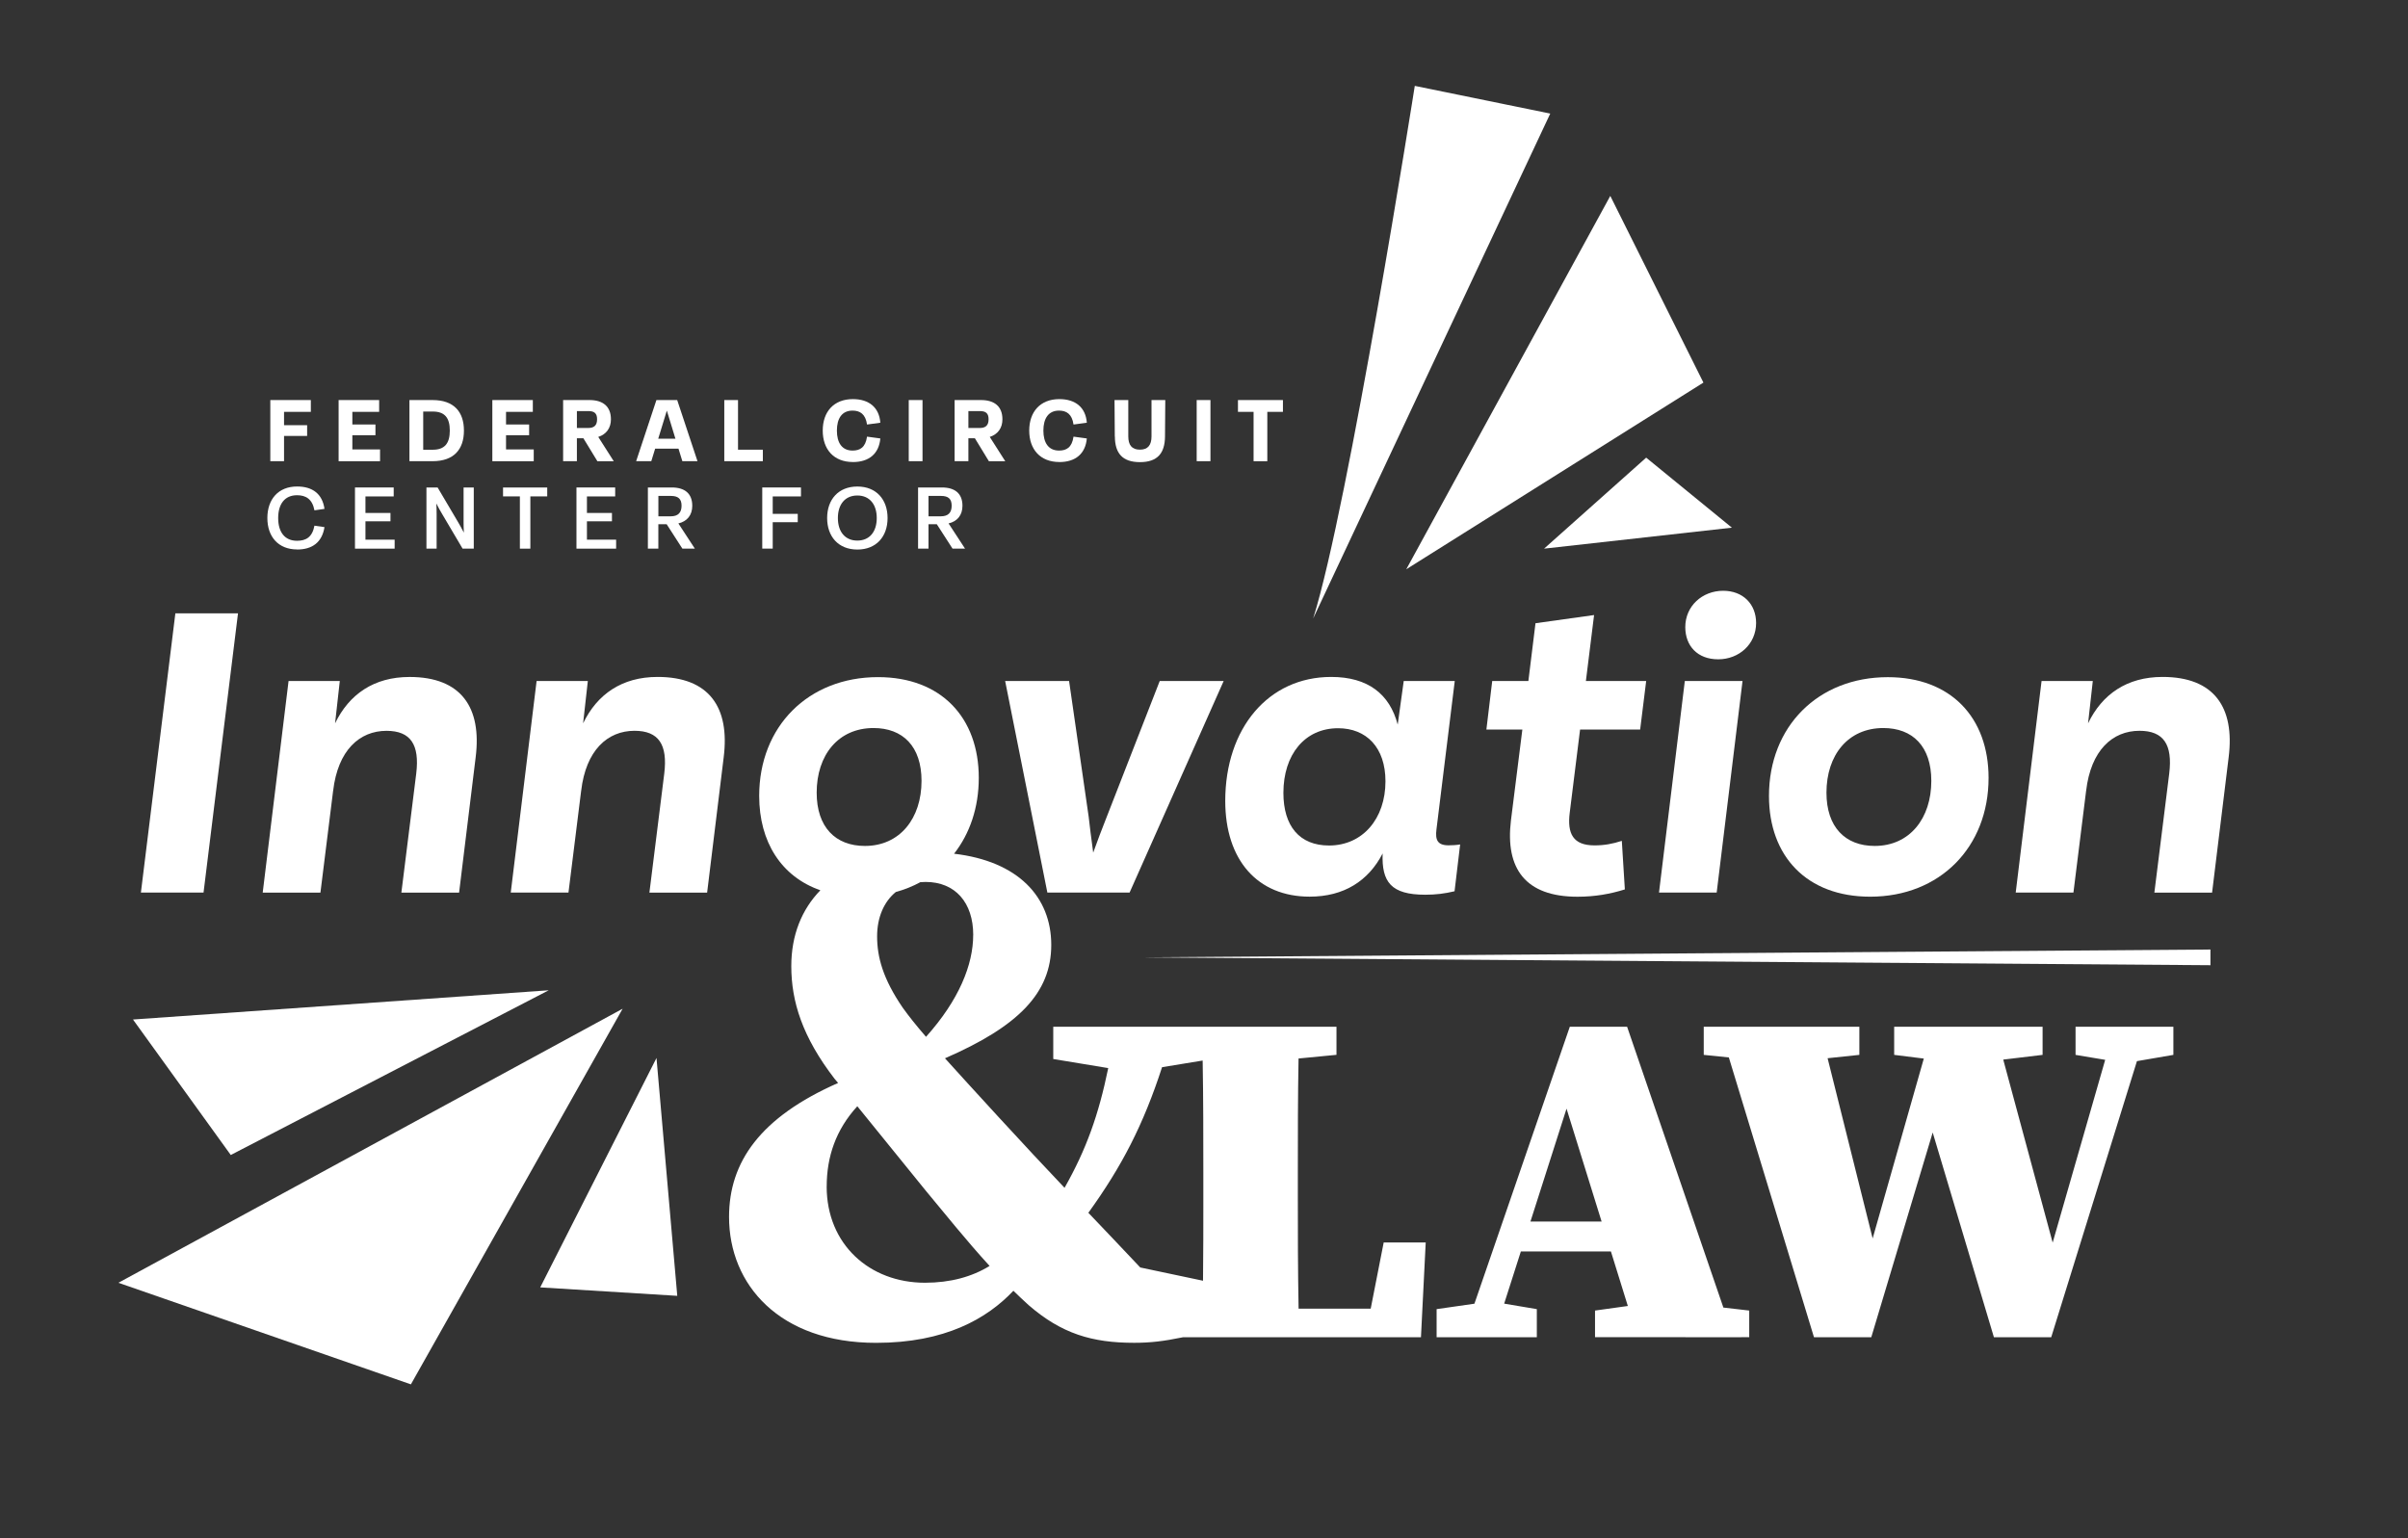
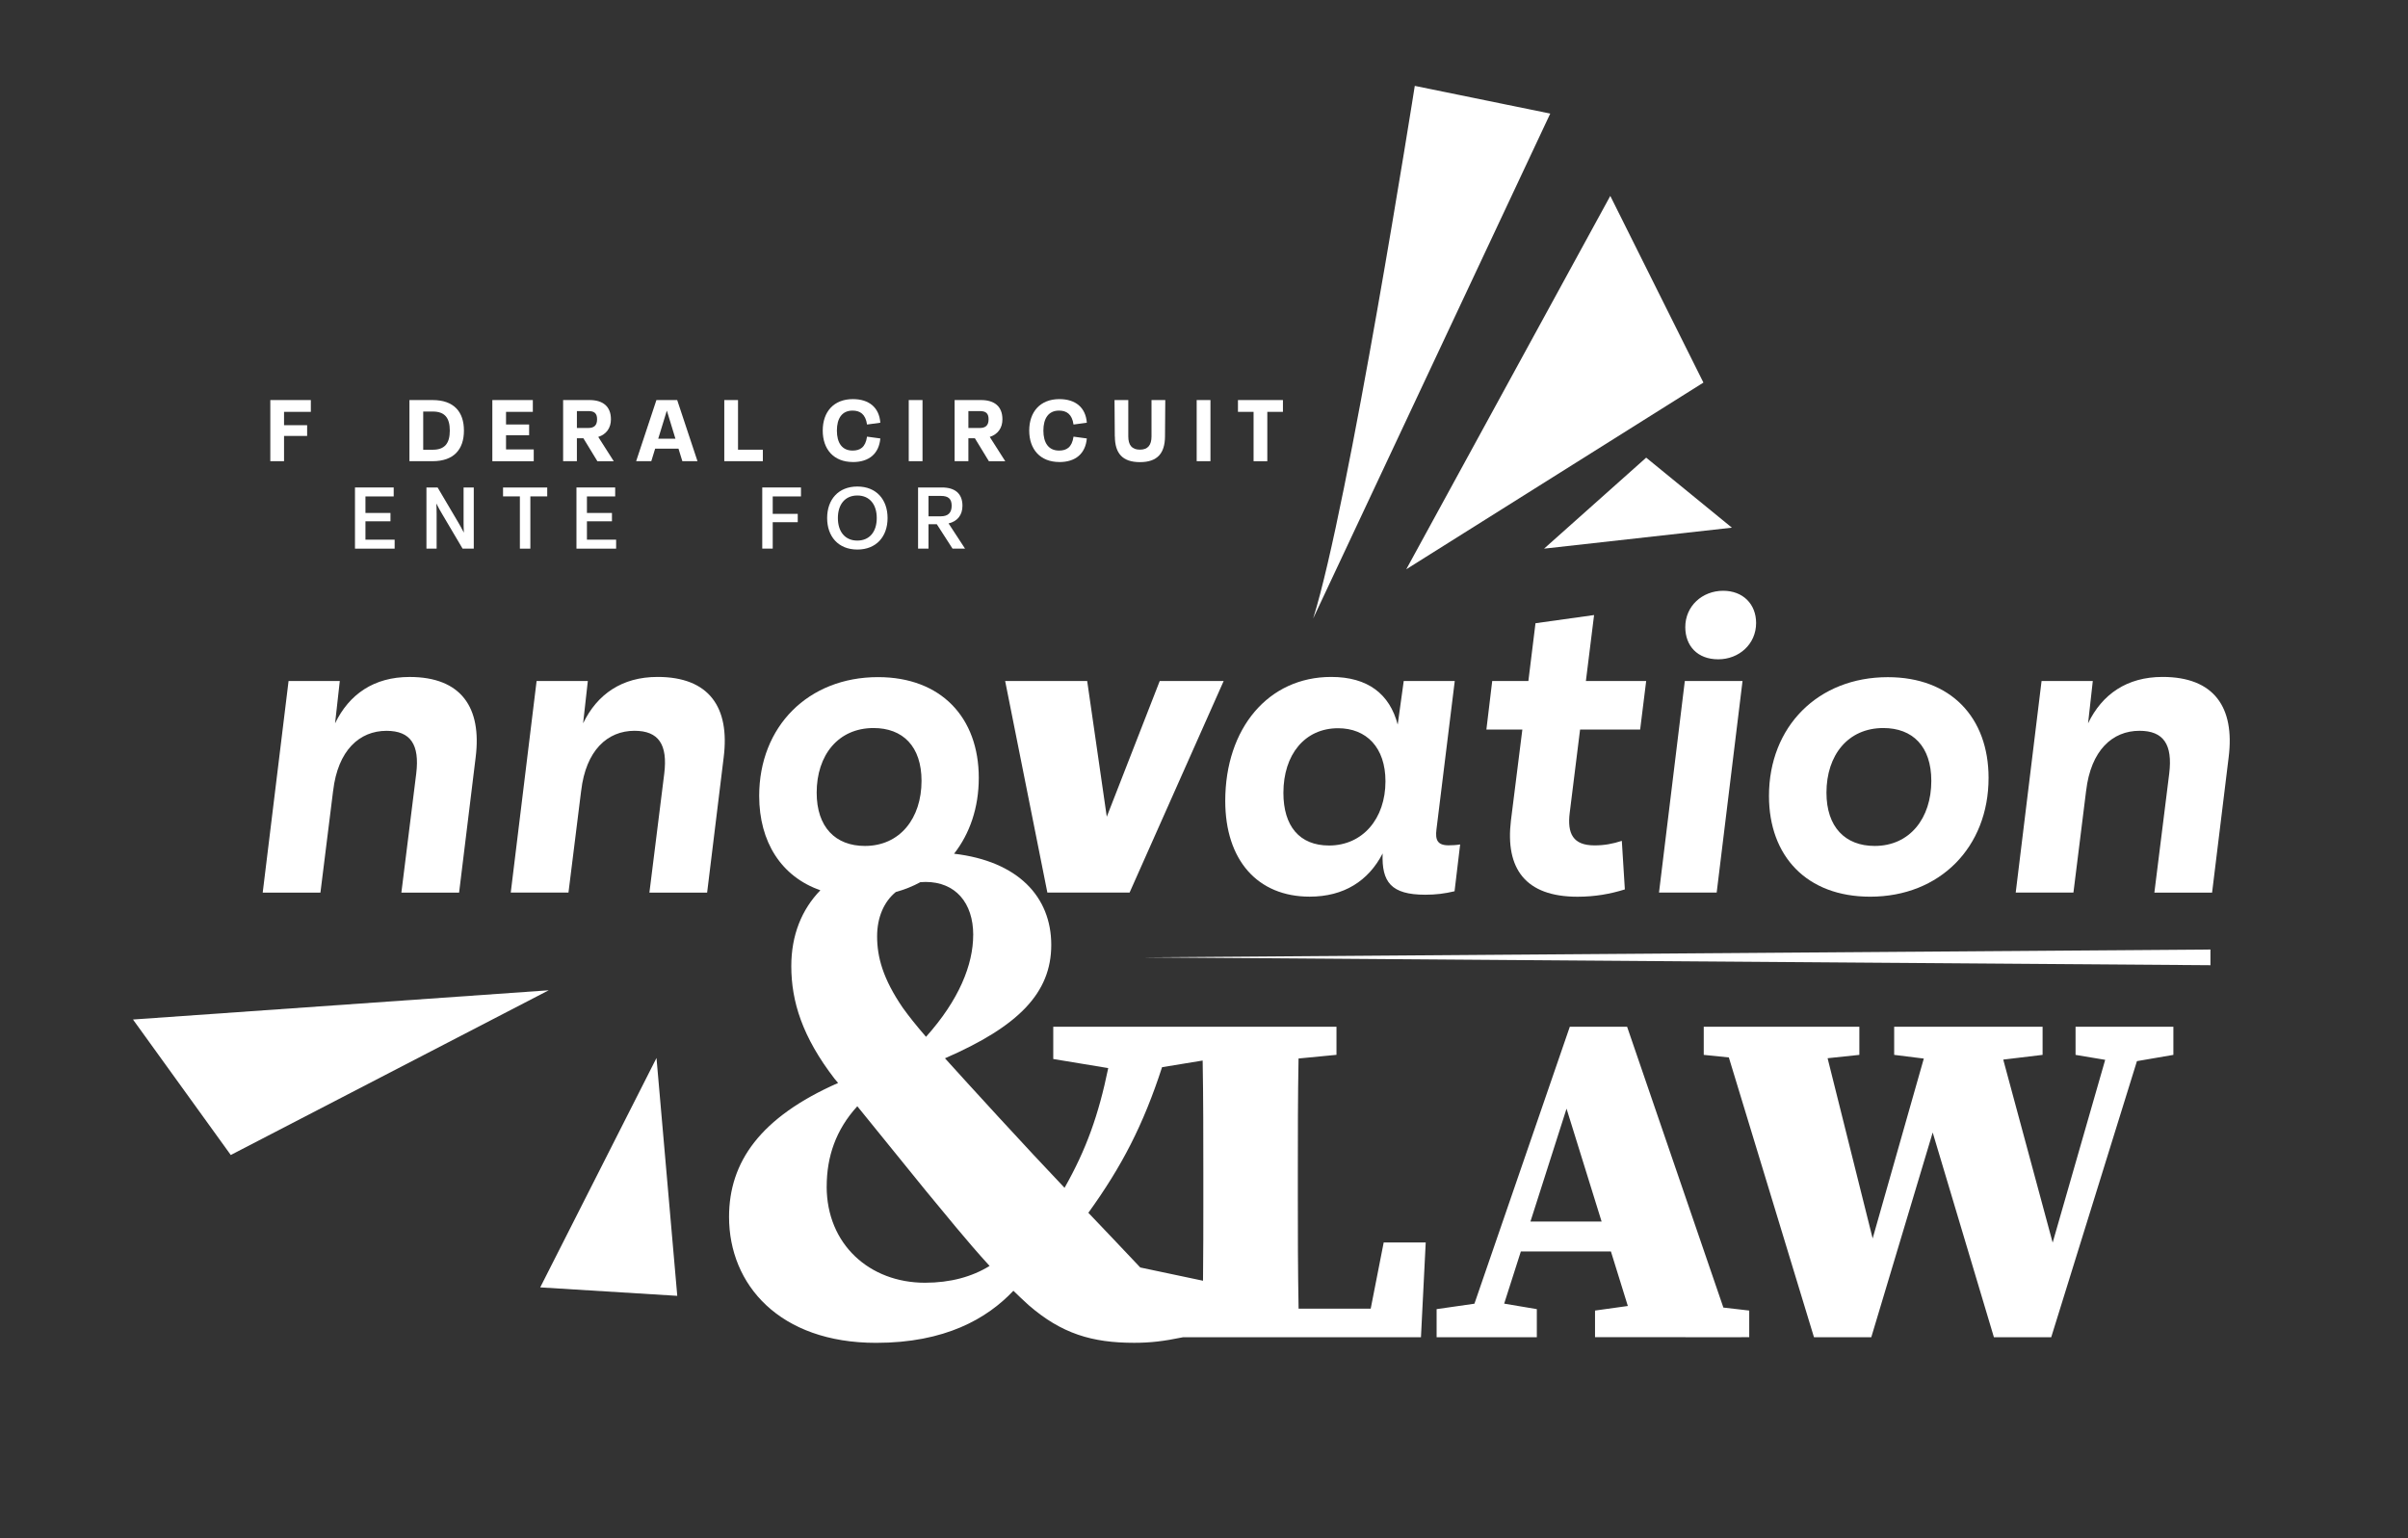
<svg xmlns="http://www.w3.org/2000/svg" id="Layer_1" data-name="Layer 1" viewBox="0 0 612 391">
  <rect x="0" y="0" width="612" height="391" fill="#333333" stroke="none" />
  <defs>
    <style>
      .cls-1 {
        fill: #fff;
      }
    </style>
  </defs>
  <g>
    <polygon class="cls-1" points="72.19 110.81 78.06 110.81 78.06 108.08 72.19 108.08 72.19 104.69 79 104.69 79 101.69 68.7 101.69 68.7 117.23 72.19 117.23 72.19 110.81" />
    <polygon class="cls-1" points="68.7 117.24 68.7 117.23 68.69 117.23 68.7 117.24" />
-     <polygon class="cls-1" points="96.59 114.24 89.55 114.24 89.55 110.63 95.42 110.63 95.42 107.9 89.55 107.9 89.55 104.69 96.36 104.69 96.36 101.69 86.06 101.69 86.06 117.24 96.59 117.24 96.59 114.24" />
    <path class="cls-1" d="M117.91,109.45c0-4.8-2.58-7.76-7.97-7.76h-5.88v15.54h5.88c5.39,0,7.97-2.98,7.97-7.78ZM107.56,104.61h2.43c3.04,0,4.33,1.59,4.33,4.84s-1.3,4.87-4.33,4.87h-2.43v-9.71Z" />
    <polygon class="cls-1" points="135.65 114.24 128.61 114.24 128.61 110.63 134.48 110.63 134.48 107.9 128.61 107.9 128.61 104.69 135.42 104.69 135.42 101.69 125.13 101.69 125.13 117.24 135.65 117.24 135.65 114.24" />
    <path class="cls-1" d="M146.62,111.4h1.65l3.56,5.84h4.16s-3.94-6.18-3.94-6.18c2.05-.66,3.22-2.26,3.22-4.47,0-3.31-2.06-4.9-5.45-4.9h-6.7v15.54h3.5v-5.84ZM146.62,104.49h2.91c1.51,0,2.22.56,2.22,2.07s-.69,2.23-2.24,2.23h-2.89v-4.3Z" />
    <path class="cls-1" d="M166.51,114.04h5.93l.98,3.19h3.85l-5.16-15.54h-5.28l-5.15,15.54h3.85l.98-3.19ZM169.48,104.37l2.18,7.14h-4.37l2.19-7.14Z" />
    <polygon class="cls-1" points="193.88 114.31 187.57 114.31 187.57 101.69 184.08 101.69 184.08 117.23 193.88 117.23 193.88 114.31" />
    <polygon class="cls-1" points="209.1 109.45 209.1 109.47 209.1 109.46 209.1 109.45" />
    <path class="cls-1" d="M216.76,117.45c4.08,0,6.63-2.1,6.98-6l-3.38-.46c-.4,2.76-1.8,3.54-3.68,3.54-2.7,0-3.98-2-3.98-5.08s1.28-5.08,3.98-5.08c1.88,0,3.3.87,3.68,3.54l3.38-.46c-.29-3.89-2.89-6-6.98-6-4.88,0-7.66,3.25-7.66,8,0,4.74,2.78,7.99,7.66,7.99Z" />
    <rect class="cls-1" x="230.96" y="101.69" width="3.5" height="15.54" />
    <path class="cls-1" d="M246.12,111.4h1.65l3.56,5.84h4.16s-3.94-6.18-3.94-6.18c2.05-.66,3.22-2.26,3.22-4.47,0-3.31-2.06-4.9-5.45-4.9h-6.7v15.54h3.5v-5.84ZM246.12,104.49h2.91c1.51,0,2.22.56,2.22,2.07s-.69,2.23-2.24,2.23h-2.89v-4.3Z" />
    <polygon class="cls-1" points="261.58 109.45 261.58 109.47 261.58 109.46 261.58 109.45" />
    <path class="cls-1" d="M269.24,117.45c4.08,0,6.63-2.1,6.98-6l-3.38-.46c-.4,2.76-1.8,3.54-3.68,3.54-2.7,0-3.98-2-3.98-5.08s1.28-5.08,3.98-5.08c1.88,0,3.3.87,3.68,3.54l3.38-.46c-.29-3.89-2.89-6-6.98-6-4.88,0-7.66,3.25-7.66,8,0,4.74,2.78,7.99,7.66,7.99Z" />
    <path class="cls-1" d="M283.35,110.97c.02,4.19,1.87,6.5,6.37,6.5s6.33-2.32,6.37-6.5l.07-9.28h-3.5v9.23c0,2.19-.89,3.38-2.95,3.38s-2.95-1.19-2.95-3.38v-9.23h-3.5l.07,9.28h.02Z" />
    <rect class="cls-1" x="304.14" y="101.69" width="3.5" height="15.54" />
    <polygon class="cls-1" points="318.6 117.24 322.09 117.24 322.09 104.69 326.06 104.69 326.06 101.69 314.63 101.69 314.63 104.69 318.6 104.69 318.6 117.24" />
-     <path class="cls-1" d="M75.51,139.68c3.9,0,6.35-1.87,6.96-5.69l-2.55-.37c-.55,2.92-2.14,3.84-4.43,3.84-3.16,0-4.79-2.26-4.79-5.78s1.63-5.8,4.79-5.8c2.26,0,3.89.99,4.43,3.84l2.55-.37c-.54-3.82-3.05-5.69-6.96-5.69-4.78,0-7.55,3.24-7.56,8.01,0,4.75,2.78,7.99,7.56,7.99Z" />
    <polygon class="cls-1" points="67.96 131.68 67.96 131.69 67.96 131.68 67.96 131.68" />
    <polygon class="cls-1" points="100.06 126.19 100.06 123.91 90.22 123.91 90.22 139.46 100.3 139.46 100.3 137.18 92.88 137.18 92.88 132.51 99.24 132.51 99.24 130.39 92.88 130.39 92.88 126.19 100.06 126.19" />
    <path class="cls-1" d="M117.57,139.46h2.84v-15.55h-2.59v8.71c0,.9.02,1.83.07,2.77-.54-1.04-1-1.88-1.46-2.66l-5.21-8.82h-2.84v15.55h2.59v-8.71c0-.9-.02-1.82-.07-2.76.53,1.03.99,1.88,1.46,2.65l5.21,8.82Z" />
    <polygon class="cls-1" points="134.79 139.46 134.79 126.18 139.08 126.18 139.08 123.92 127.85 123.92 127.85 126.18 132.13 126.18 132.13 139.46 134.79 139.46" />
    <polygon class="cls-1" points="156.35 126.19 156.35 123.91 146.51 123.91 146.51 139.46 156.59 139.46 156.59 137.18 149.17 137.18 149.17 132.51 155.53 132.51 155.53 130.39 149.17 130.39 149.17 126.19 156.35 126.19" />
-     <path class="cls-1" d="M175.94,128.57c0-3.13-1.91-4.66-5.21-4.66h-6.07v15.55h2.66v-6.21h2.11l4,6.21h3.18-.01s-4.19-6.41-4.19-6.41c2.24-.52,3.53-2.13,3.53-4.48ZM170.49,131.25h-3.16v-5.19h3.19c1.81,0,2.7.72,2.7,2.49s-.9,2.69-2.73,2.69Z" />
    <polygon class="cls-1" points="203.57 126.19 203.57 123.91 193.73 123.91 193.73 139.45 196.39 139.45 196.39 132.74 202.75 132.74 202.75 130.62 196.39 130.62 196.39 126.19 203.57 126.19" />
    <path class="cls-1" d="M217.9,123.67c-4.83,0-7.68,3.32-7.68,8.01s2.84,8.01,7.68,8.01,7.68-3.32,7.68-8.01-2.85-8.01-7.68-8.01ZM217.89,137.41c-3.15,0-4.94-2.3-4.94-5.73s1.8-5.73,4.94-5.73,4.94,2.29,4.94,5.73-1.79,5.73-4.94,5.73Z" />
    <path class="cls-1" d="M233.32,139.46h2.66v-6.21h2.11l4,6.21h3.18,0s-4.19-6.41-4.19-6.41c2.24-.52,3.53-2.13,3.53-4.48,0-3.13-1.91-4.66-5.21-4.66h-6.07v15.55ZM239.17,126.06c1.81,0,2.7.72,2.7,2.49s-.9,2.69-2.73,2.69h-3.16v-5.19h3.19Z" />
    <path class="cls-1" d="M348.38,332.65h-18.34c-.19-10.02-.19-19.88-.19-28.57v-5.57c0-9.93,0-19.78.18-29.45l9.64-.93v-7.14h-71.98v8.2l13.97,2.31c-2.43,11.84-5.57,20.67-11.1,30.43-4.91-5.18-10.18-10.8-16.84-18.06-5.91-6.45-10.24-11.18-13.55-14.86,18.66-8.12,27.01-16.59,27.01-28.82s-8.44-21.28-24.7-23.18c4-5.11,6.28-11.73,6.28-19.28,0-15.34-9.58-25.61-25.61-25.61-17.73,0-30.2,12.55-30.2,30.19,0,11.73,5.64,20.53,15.55,23.99-4.74,4.88-7.39,11.42-7.39,19.27,0,8.99,2.81,18.02,11.01,28.66h0c.29.34.59.69.89,1.05-19.8,8.72-27.72,20.1-27.72,34.05,0,17.26,12.85,32.01,37.37,32.01,17.49,0,28.17-6.12,34.9-13.24,1.27,1.24,2.56,2.47,3.89,3.67,8.35,7.24,16.11,9.56,26.79,9.56,4.08,0,7.4-.38,12.42-1.41h17.17s12.37-.01,12.37-.01h30.94l1.21-24.09h-10.68l-3.3,16.82ZM295.34,271.27l10.32-1.69c.17,9.64.17,19.33.17,28.94v7.38c0,5.58,0,12.41-.08,19.65l-15.95-3.37c-4.89-5.2-9.07-9.58-13.19-13.9,8.5-11.79,13.95-22.29,18.73-37.01ZM247.34,237.66c0,7.52-3.58,16.51-11.99,25.89-2.62-3.04-4.33-5.19-5.93-7.42-5.04-7.37-6.5-12.89-6.5-18.13,0-4.8,1.74-8.81,4.75-11.26,2.22-.61,4.31-1.45,6.24-2.5.43-.04.87-.06,1.33-.06,7.54,0,12.11,5.25,12.11,13.49ZM222.01,185.06c7.44,0,12.2,4.64,12.2,13.43,0,9.5-5.47,16.54-14.39,16.54-7.5,0-12.26-4.8-12.26-13.54,0-9.55,5.48-16.43,14.45-16.43ZM210.1,301.58h.01c0-7.53,2.32-14.42,7.78-20.38,4.03,4.95,9.35,11.57,17.44,21.51,4.86,5.83,10.18,12.52,16.18,19.08-4.47,2.76-9.97,4.27-16.43,4.27-14.07,0-24.98-9.75-24.98-24.48Z" />
    <path class="cls-1" d="M413.53,260.99h-14.56s-24.24,70.4-24.24,70.4l-9.61,1.38v7.14h6.67,0s7.77,0,7.77,0h0s11.03,0,11.03,0v-7.14l-8.3-1.4,4.24-13.26h22.89l4.3,13.86-8.33,1.16h-.01v6.77h10.81s24.39.01,24.39.01h0s3.99-.01,3.99-.01v-6.77l-6.57-.76-24.47-71.39ZM388.97,310.5l9.17-28.69,8.91,28.69h-18.09Z" />
    <polygon class="cls-1" points="537.46 260.99 527.51 260.99 527.51 268.14 535.04 269.4 521.69 315.86 509.13 269.34 519.13 268.14 519.13 260.99 506.88 260.99 491.24 260.99 491.23 260.99 481.41 260.99 481.41 268.14 488.94 269.08 475.94 314.8 464.49 268.99 472.56 268.14 472.56 260.99 462.49 260.99 437.01 260.99 433.01 260.99 433.01 268.14 439.39 268.79 461.03 339.92 475.59 339.92 491.2 287.87 506.76 339.92 521.32 339.92 543.11 269.73 552.37 268.14 552.37 260.99 545.82 260.99 537.46 260.99" />
    <polygon class="cls-1" points="561.79 245.35 561.79 241.36 290.48 243.35 561.79 245.35" />
-     <polygon class="cls-1" points="35.81 226.88 51.73 226.88 60.49 155.9 44.57 155.9 35.81 226.88" />
    <path class="cls-1" d="M84.67,200.96v.05c1.2-10.27,6.67-15.24,13.57-15.24h0c6.13.01,8.43,3.51,7.55,10.83l-3.78,30.3h14.67l4.21-34.4c1.59-12.67-3.67-20.42-16.8-20.42-9.08,0-15.37,4.42-18.93,11.79l1.2-10.76h-13.02l-6.57,53.78h14.67l3.23-25.93Z" />
    <path class="cls-1" d="M167.13,172.07c-9.08,0-15.37,4.42-18.93,11.79l1.2-10.76h-13.02l-6.57,53.78h14.67l3.23-25.93v.05c1.2-10.27,6.67-15.24,13.57-15.24h0c6.13.01,8.43,3.51,7.55,10.83l-3.78,30.3h14.67l4.21-34.4c1.59-12.67-3.67-20.42-16.8-20.42Z" />
-     <path class="cls-1" d="M255.46,173.1l10.73,53.78h20.9l23.91-53.78h-16.25l-13.46,34.51c-1.26,3.17-2.41,6.23-3.45,9.12-.55-4.1-.88-6.66-1.15-9.12l-4.98-34.51h-16.25Z" />
+     <path class="cls-1" d="M255.46,173.1l10.73,53.78h20.9l23.91-53.78h-16.25l-13.46,34.51l-4.98-34.51h-16.25Z" />
    <path class="cls-1" d="M332.85,227.92c8.7,0,14.94-3.99,18.55-10.98-.27,7.26,2.14,10.49,10.84,10.49,2.68,0,4.92-.28,7.44-.88l1.42-11.9c-1.04.17-1.97.22-2.96.22-2.84,0-3.39-1.42-3.06-4.04l4.65-37.72h-12.97l-1.53,11.08c-2.03-7.75-7.55-12.12-16.91-12.12-15.97,0-26.91,13.05-26.92,31.5,0,15.12,8.26,24.35,21.45,24.35ZM340.08,185.11c7.17,0,12.04,4.86,12.04,13.49,0,9.5-5.8,16.32-14.34,16.32-7.5,0-11.6-4.92-11.6-13.38,0-9.72,5.42-16.43,13.9-16.43Z" />
    <path class="cls-1" d="M401.58,185.44h15.27l1.53-12.34h-15.32l2.08-16.76-14.89,2.08-1.81,14.69h-9.19l-1.48,12.34h9.14l-2.9,23.1c-1.48,12.23,3.67,19.39,16.91,19.39,4.49,0,8.37-.71,12.04-1.86l-.77-12.34c-2.35.77-4.49,1.15-6.95,1.15-5.47,0-6.95-3-6.29-8.3l2.63-21.13Z" />
    <polygon class="cls-1" points="421.64 226.88 436.3 226.88 442.87 173.1 428.2 173.1 421.64 226.88" />
    <path class="cls-1" d="M446.32,158.36c0-4.81-3.34-8.19-8.37-8.19-5.31,0-9.63,3.88-9.63,9.23,0,4.75,3.06,8.19,8.37,8.19s9.63-3.88,9.63-9.23Z" />
    <path class="cls-1" d="M449.59,202.32c0,15.3,9.58,25.61,25.72,25.61,17.73,0,30.09-12.61,30.09-30.19,0-15.34-9.58-25.61-25.61-25.61-17.73,0-30.2,12.55-30.2,30.19ZM478.65,185.06c7.44,0,12.2,4.64,12.2,13.43,0,9.5-5.47,16.54-14.39,16.54-7.5,0-12.26-4.8-12.26-13.54,0-9.55,5.48-16.43,14.45-16.43Z" />
    <path class="cls-1" d="M549.62,172.07c-9.08,0-15.37,4.42-18.93,11.79l1.2-10.76h-13.02l-6.57,53.78h14.67l3.23-25.93v.05c1.2-10.27,6.67-15.24,13.57-15.24h0c6.13.01,8.43,3.51,7.55,10.83l-3.78,30.3h14.67l4.21-34.4c1.59-12.67-3.67-20.42-16.8-20.42Z" />
  </g>
  <polygon class="cls-1" points="58.65 293.59 33.8 259.15 139.46 251.72 58.65 293.59" />
-   <polygon class="cls-1" points="30.09 326.07 158.24 256.41 104.43 351.89 30.09 326.07" />
  <polygon class="cls-1" points="137.3 327.24 172.13 329.39 166.85 268.93 137.3 327.24" />
  <path class="cls-1" d="M359.57,21.83s-16.83,106.83-25.83,135.39l60.26-128.35-34.43-7.04Z" />
  <polygon class="cls-1" points="409.26 49.8 357.41 144.7 432.93 97.25 409.26 49.8" />
  <polygon class="cls-1" points="392.43 139.46 418.38 116.33 440.17 134.13 392.43 139.46" />
</svg>